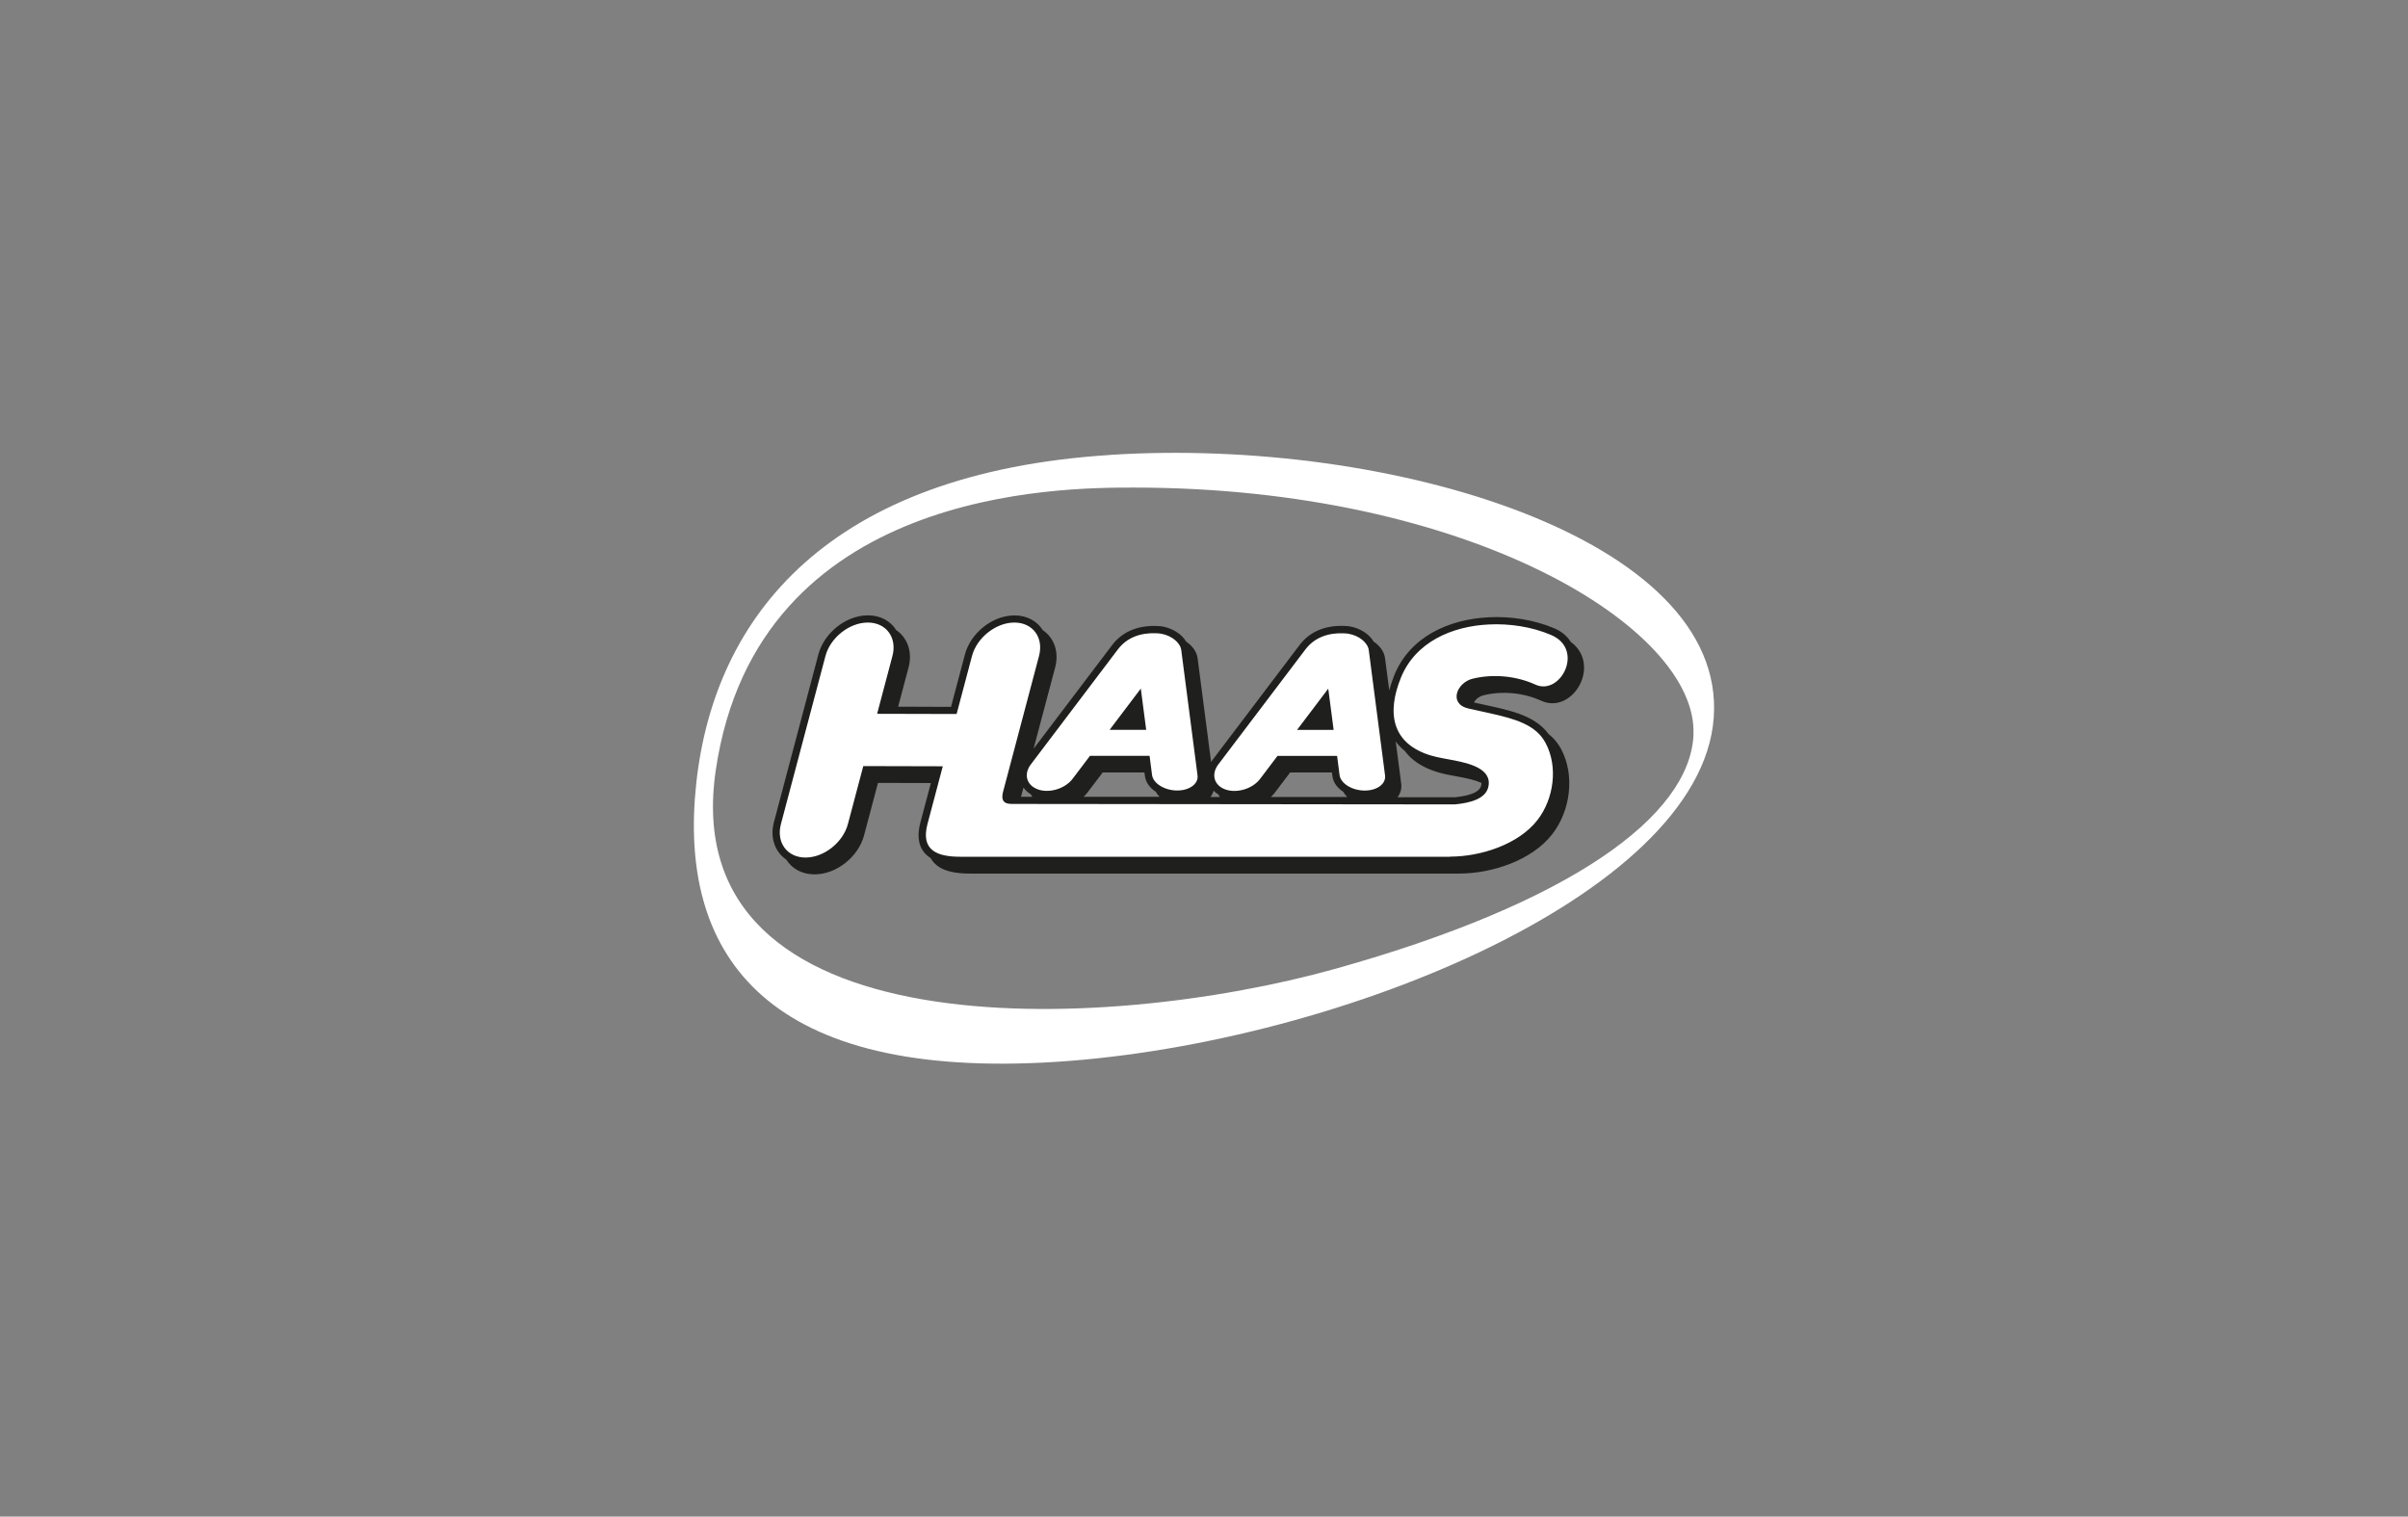
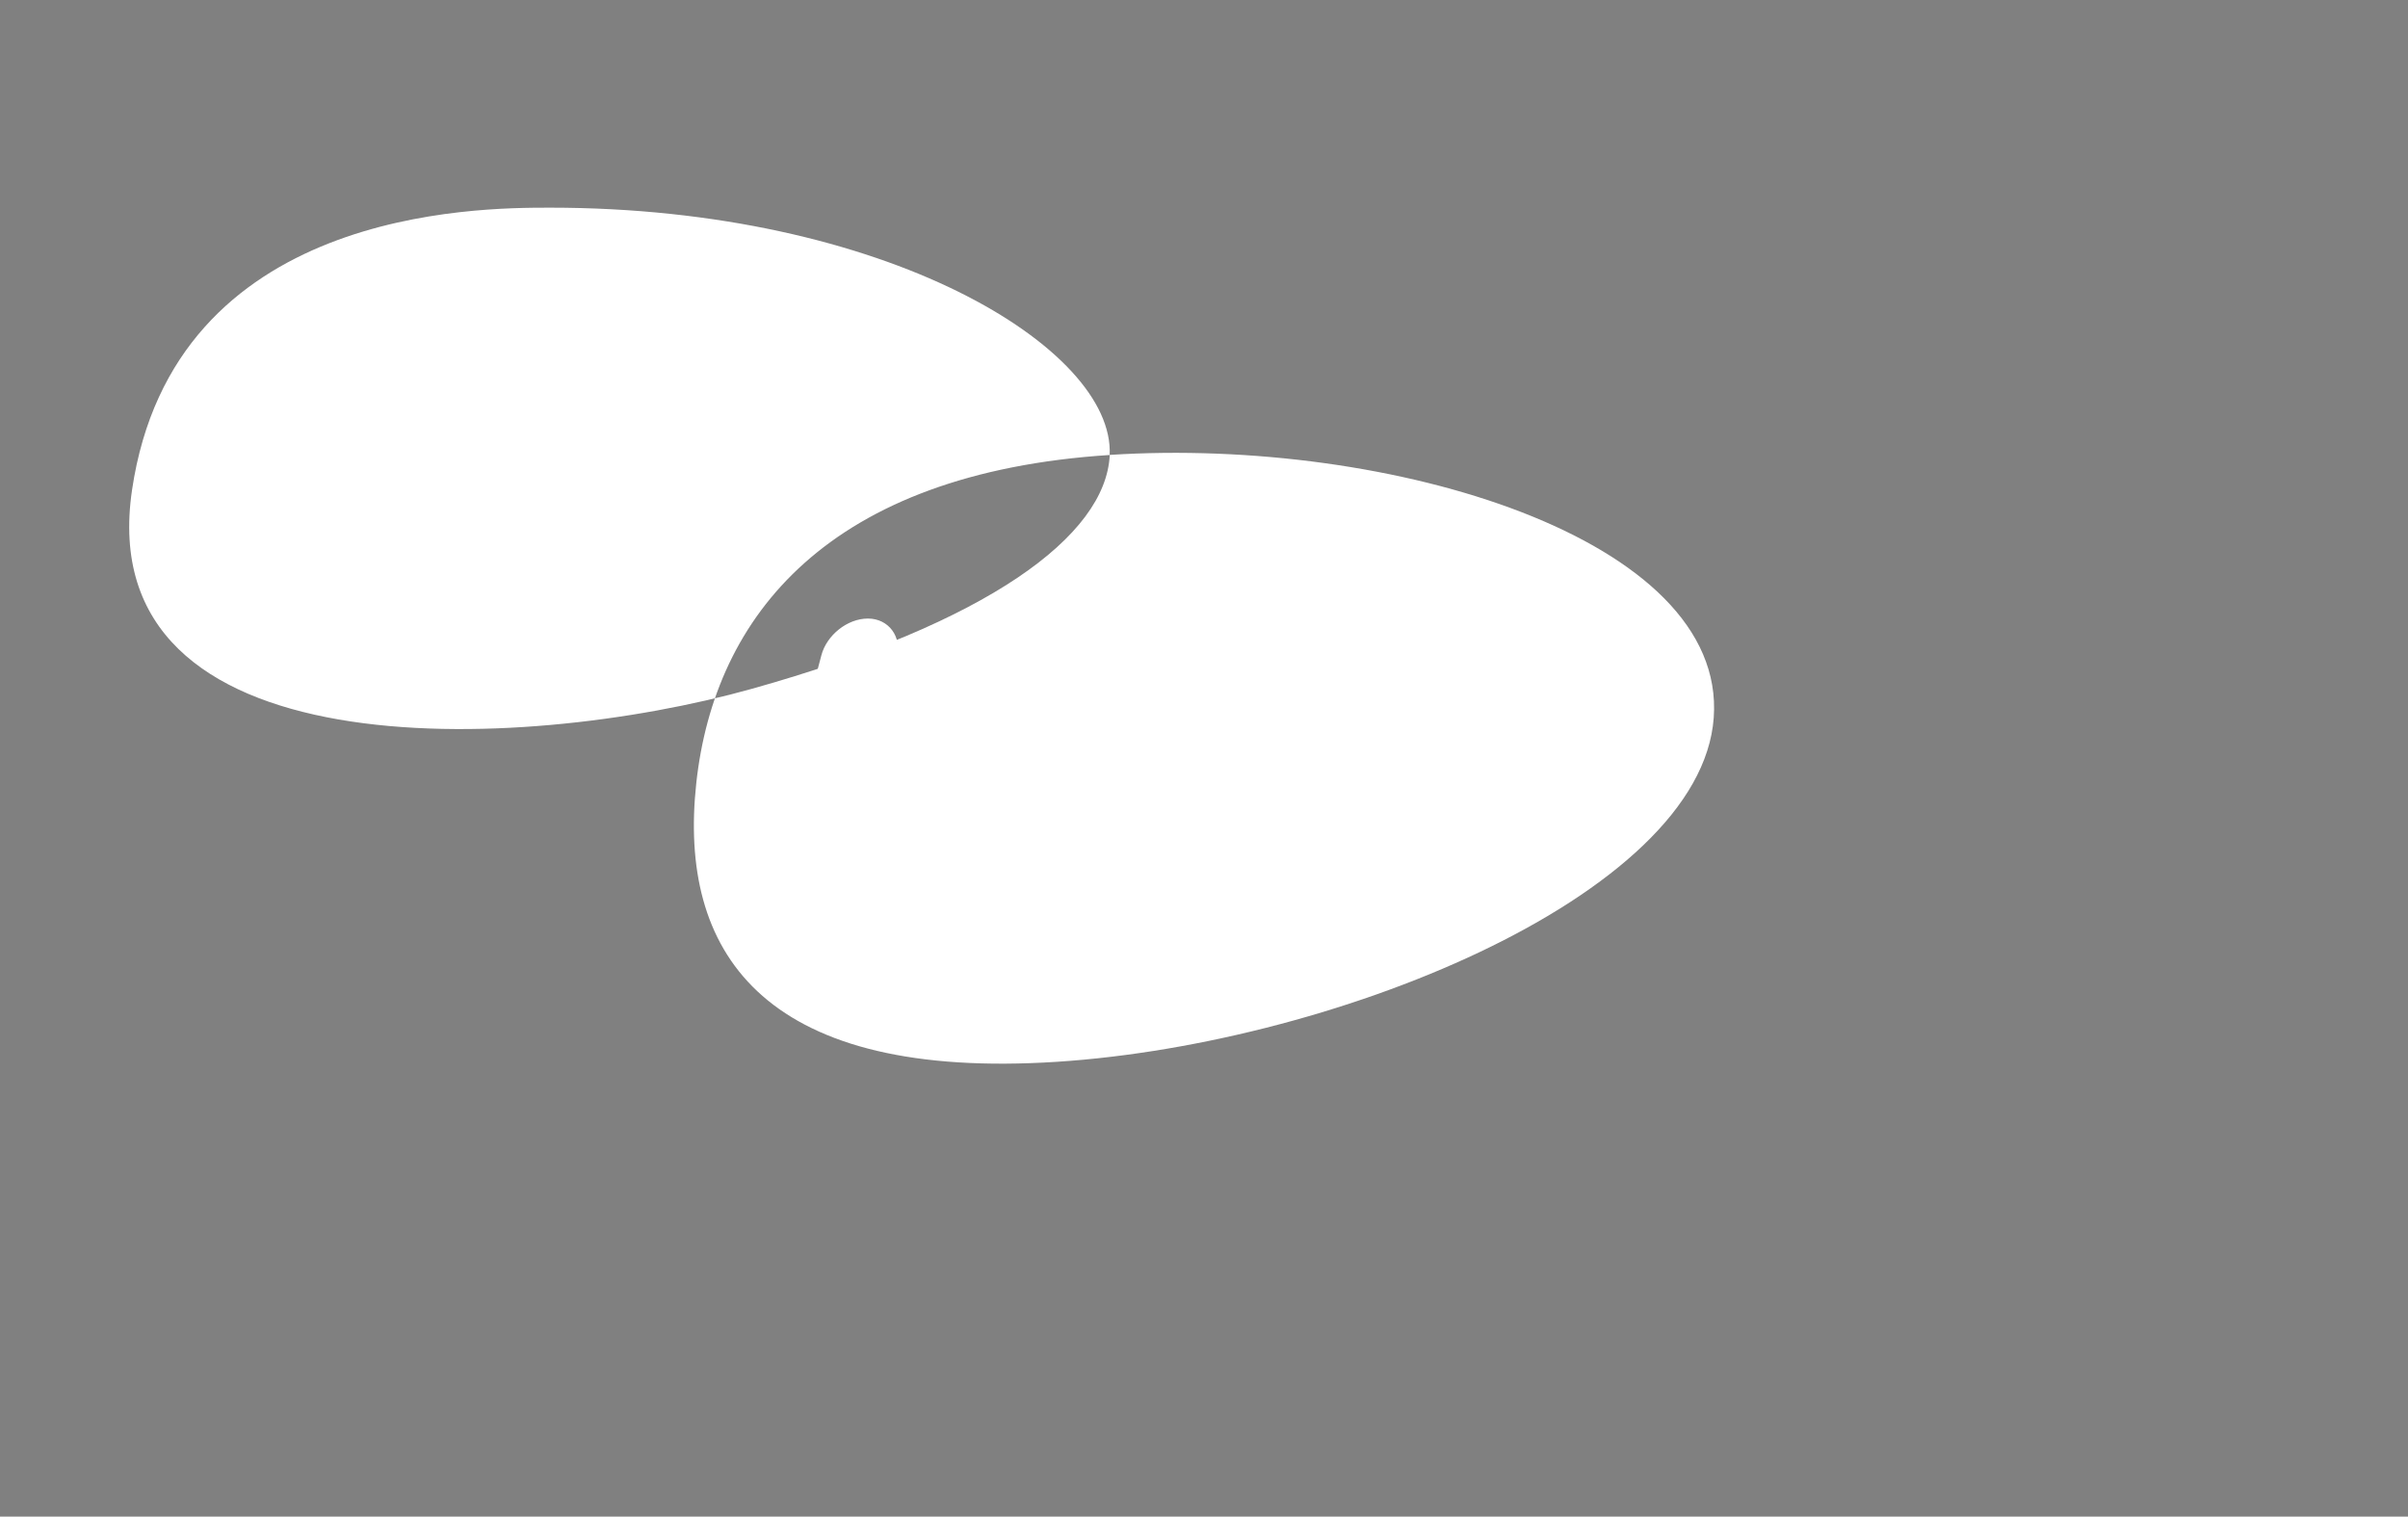
<svg xmlns="http://www.w3.org/2000/svg" id="Capa_1" data-name="Capa 1" viewBox="0 0 362 228">
  <rect x="0" y="0" width="362" height="228" fill="#808080" stroke="none" />
  <defs>
    <style>
      .cls-1 {
        fill: #1f1f1d;
      }

      .cls-1, .cls-2 {
        fill-rule: evenodd;
        stroke-width: 0px;
      }

      .cls-2 {
        fill: #fff;
      }
    </style>
  </defs>
-   <path class="cls-2" d="m166.83,68.4c-42.23,2.72-59.43,24.14-62.16,49.36-2.73,25.22,9.78,44.14,52.27,41.98,42.49-2.16,98.76-24.91,100.69-51.85,1.94-26.94-48.57-42.22-90.8-39.5Zm87.76,42.08c-.58,12.26-18.53,25.27-53.75,35.14-35.22,9.87-99.49,12.42-93.23-29.88,6.26-42.31,51.79-42.44,62.82-42.44,50.58,0,84.91,21.21,84.15,37.18Z" />
+   <path class="cls-2" d="m166.83,68.4c-42.23,2.72-59.43,24.14-62.16,49.36-2.73,25.22,9.78,44.14,52.27,41.98,42.49-2.16,98.76-24.91,100.69-51.85,1.94-26.94-48.57-42.22-90.8-39.5Zc-.58,12.26-18.53,25.27-53.75,35.14-35.22,9.87-99.49,12.42-93.23-29.88,6.26-42.31,51.79-42.44,62.82-42.44,50.58,0,84.91,21.21,84.15,37.18Z" />
  <path class="cls-2" d="m200.42,114.33h-8.06l-2.41,3.19c-1.28,1.69-3.9,2.52-5.91,1.83-2.17-.74-2.78-2.96-1.42-4.77l13.11-17.31c1.54-2.03,3.84-2.78,6.31-2.68.17,0,.33.01.49.03.12,0,.23.03.33.05,1.49.25,3.34,1.36,3.56,3.01l2.45,18.85c.27,2.06-2.03,3.03-3.75,3.01-1.71-.02-4.13-.97-4.39-2.91l-.3-2.3Zm-28.17,0h-8.06l-2.42,3.19c-1.28,1.69-3.9,2.52-5.91,1.83-2.17-.74-2.78-2.96-1.41-4.77l13.11-17.31c1.54-2.03,3.84-2.78,6.31-2.68.17,0,.33.01.49.03.12,0,.23.03.33.05,1.49.25,3.34,1.36,3.56,3.01l2.45,18.85c.27,2.06-2.03,3.03-3.75,3.01-1.71-.02-4.13-.97-4.39-2.91l-.3-2.3Zm-31.35,1.58l-10.59-.03-2.18,8.22c-.79,3-3.88,5.52-7,5.52s-5.16-2.76-4.34-5.86l6.69-25.25c.79-3,3.88-5.52,7-5.52s5.16,2.76,4.33,5.86l-2.08,7.86,10.6.03,2.18-8.23c.79-3,3.88-5.52,7.01-5.52s5.16,2.74,4.34,5.84l-5.41,20.4c-.21.79-.18,1.03.66,1.03l66.57.07c1.35-.13,4.06-.5,4.44-2.11.53-2.25-2.97-2.87-4.5-3.18-1.23-.25-2.48-.42-3.69-.78-6.31-1.92-7.19-6.95-4.94-12.54,2.28-5.65,8-8.15,13.77-8.44,3.22-.16,6.68.36,9.66,1.62,5.91,2.5,1.71,10.76-2.87,8.67-2.76-1.26-6.09-1.57-9.03-.84-1.63.4-3,2.65-.6,3.21,2,.47,4.02.83,6,1.4,1.66.48,3.35,1.14,4.64,2.34.55.51,1.01,1.09,1.36,1.75,2.05,3.81,1.35,8.92-1.26,12.3-2.99,3.87-8.9,5.77-13.64,5.77h-73.66c-3.87,0-6.73-1.31-5.56-5.73l2.08-7.86Zm55.4-6.79h3.44l-.5-3.88-2.94,3.88Zm-28.17,0h3.44l-.5-3.88-2.94,3.88Z" />
-   <path class="cls-1" d="m222.71,117.7c-.95-.43-2.17-.68-2.85-.82-1.25-.25-2.51-.42-3.73-.79-2.31-.7-3.93-1.81-4.96-3.21-.53-.43-.98-.9-1.35-1.41l.83,6.36c.05.35.02.7-.07,1.05-.1.37-.27.7-.49.98h8.57c1.11-.1,3.7-.43,4.01-1.75.03-.14.05-.29.05-.43m13.37-21.21c1.19.84,1.96,2.08,2.04,3.64.04.68-.07,1.36-.29,2.01-.85,2.53-3.48,4.45-6.14,3.23-2.67-1.22-5.89-1.52-8.73-.81-.48.12-.92.42-1.22.8-.06.08-.12.17-.17.27,1.83.41,3.67.76,5.48,1.28,1.74.5,3.48,1.19,4.83,2.44.34.31.64.65.91,1.02.15.11.29.24.42.36.59.54,1.07,1.17,1.45,1.87,2.13,3.97,1.42,9.29-1.3,12.81-3.08,3.98-9.11,5.94-14,5.94h-73.66c-1.83-.01-4.11-.24-5.38-1.72-.17-.19-.31-.4-.42-.61-.34-.21-.64-.46-.91-.77-1.12-1.3-1.05-3.04-.63-4.6l1.57-5.91-7.95-.02-2.09,7.88c-.85,3.2-4.11,5.87-7.45,5.87-1.92,0-3.41-.88-4.25-2.22-1.69-1.14-2.47-3.29-1.86-5.6l6.69-25.25c.85-3.2,4.11-5.87,7.45-5.87,1.92,0,3.42.88,4.25,2.22,1.69,1.14,2.47,3.29,1.86,5.6l-1.57,5.91,7.95.03,2.09-7.88c.85-3.2,4.11-5.87,7.45-5.87,1.92,0,3.42.88,4.26,2.22,1.69,1.13,2.47,3.27,1.86,5.58l-3.25,12.25,11.81-15.59c1.63-2.15,4.07-2.97,6.7-2.87.17,0,.35.02.52.03.13,0,.25.03.37.05,1.33.23,2.83,1.04,3.54,2.27.89.6,1.58,1.46,1.72,2.51l2.03,15.59c.06-.09.12-.19.19-.28l13.11-17.31c1.63-2.15,4.06-2.97,6.7-2.87.17,0,.35.02.52.03.12,0,.25.03.37.05,1.34.23,2.83,1.04,3.54,2.27.89.6,1.58,1.46,1.72,2.51l.63,4.84c.19-.74.44-1.5.75-2.27,2.35-5.82,8.22-8.43,14.18-8.73,3.29-.17,6.81.36,9.86,1.65,1.05.44,1.91,1.13,2.47,2.01m-82.25,21.94l-.37,1.39h1.71c-.09-.12-.16-.25-.23-.38-.46-.27-.83-.61-1.1-1.01m28.57.47c-.1.36-.26.67-.47.95h1.42c-.09-.13-.18-.27-.25-.41-.27-.15-.5-.34-.7-.54m19.51.17c-.86-.55-1.51-1.34-1.65-2.38l-.07-.53h-6.28l-2.28,3.01c-.19.25-.39.47-.62.68h11.49c-.24-.23-.44-.49-.6-.78m-28.17,0c-.86-.55-1.51-1.34-1.65-2.38l-.07-.53h-6.28l-2.28,3.01c-.18.23-.37.45-.59.65h11.43c-.22-.21-.42-.47-.57-.75m10.5-.34h0c1.73.59,4.06-.13,5.18-1.61l2.61-3.45h8.96l.37,2.87c.16,1.27,1.86,2.32,3.74,2.34,1.88.02,3.26-1,3.1-2.27l-2.45-18.85c-.14-1.1-1.45-2.18-3.03-2.45-.08-.02-.17-.03-.27-.04h0c-.14-.01-.29-.02-.44-.03h0c-2.36-.1-4.41.62-5.78,2.42l-13.11,17.31c-1.11,1.48-.62,3.16,1.1,3.75m10.75-8.96l4.69-6.2.81,6.2h-5.5Zm-38.92,8.96h0c1.73.59,4.06-.13,5.18-1.61l2.61-3.45h8.96l.37,2.87c.16,1.27,1.86,2.32,3.74,2.34,1.88.02,3.26-1,3.1-2.27l-2.45-18.85c-.14-1.1-1.45-2.18-3.03-2.45-.08-.02-.17-.03-.27-.04h0c-.15-.01-.29-.02-.44-.03h0c-2.36-.1-4.41.62-5.78,2.42l-13.1,17.31c-1.12,1.48-.62,3.16,1.1,3.75m10.75-8.96l4.69-6.2.81,6.2h-5.5Zm51.21,19.08h-73.66c-3.51,0-5.97-.98-4.93-4.92l2.3-8.68-11.95-.03-2.31,8.71c-.73,2.77-3.6,5.04-6.37,5.04s-4.44-2.27-3.7-5.04l6.69-25.25c.73-2.77,3.6-5.04,6.37-5.04s4.44,2.27,3.7,5.04l-2.3,8.68,11.95.03,2.31-8.71c.73-2.77,3.6-5.04,6.37-5.04s4.44,2.25,3.71,5.02l-5.4,20.4c-.34,1.27.06,1.85,1.29,1.85l66.6.07c2.45-.22,4.65-.88,5.05-2.62.65-2.78-3.05-3.57-5-3.97-1.18-.24-2.48-.42-3.63-.76-5.98-1.81-6.61-6.5-4.52-11.67,2.18-5.4,7.69-7.76,13.2-8.03,3.12-.16,6.48.34,9.37,1.57,5.11,2.16,1.44,9.2-2.34,7.47-2.9-1.32-6.38-1.64-9.46-.88-2.35.58-3.66,3.77-.59,4.48,1.98.46,4.01.83,5.96,1.39,1.55.45,3.18,1.07,4.38,2.18.5.46.91.99,1.23,1.59,1.93,3.58,1.25,8.42-1.2,11.59-2.87,3.71-8.6,5.51-13.12,5.51" />
</svg>